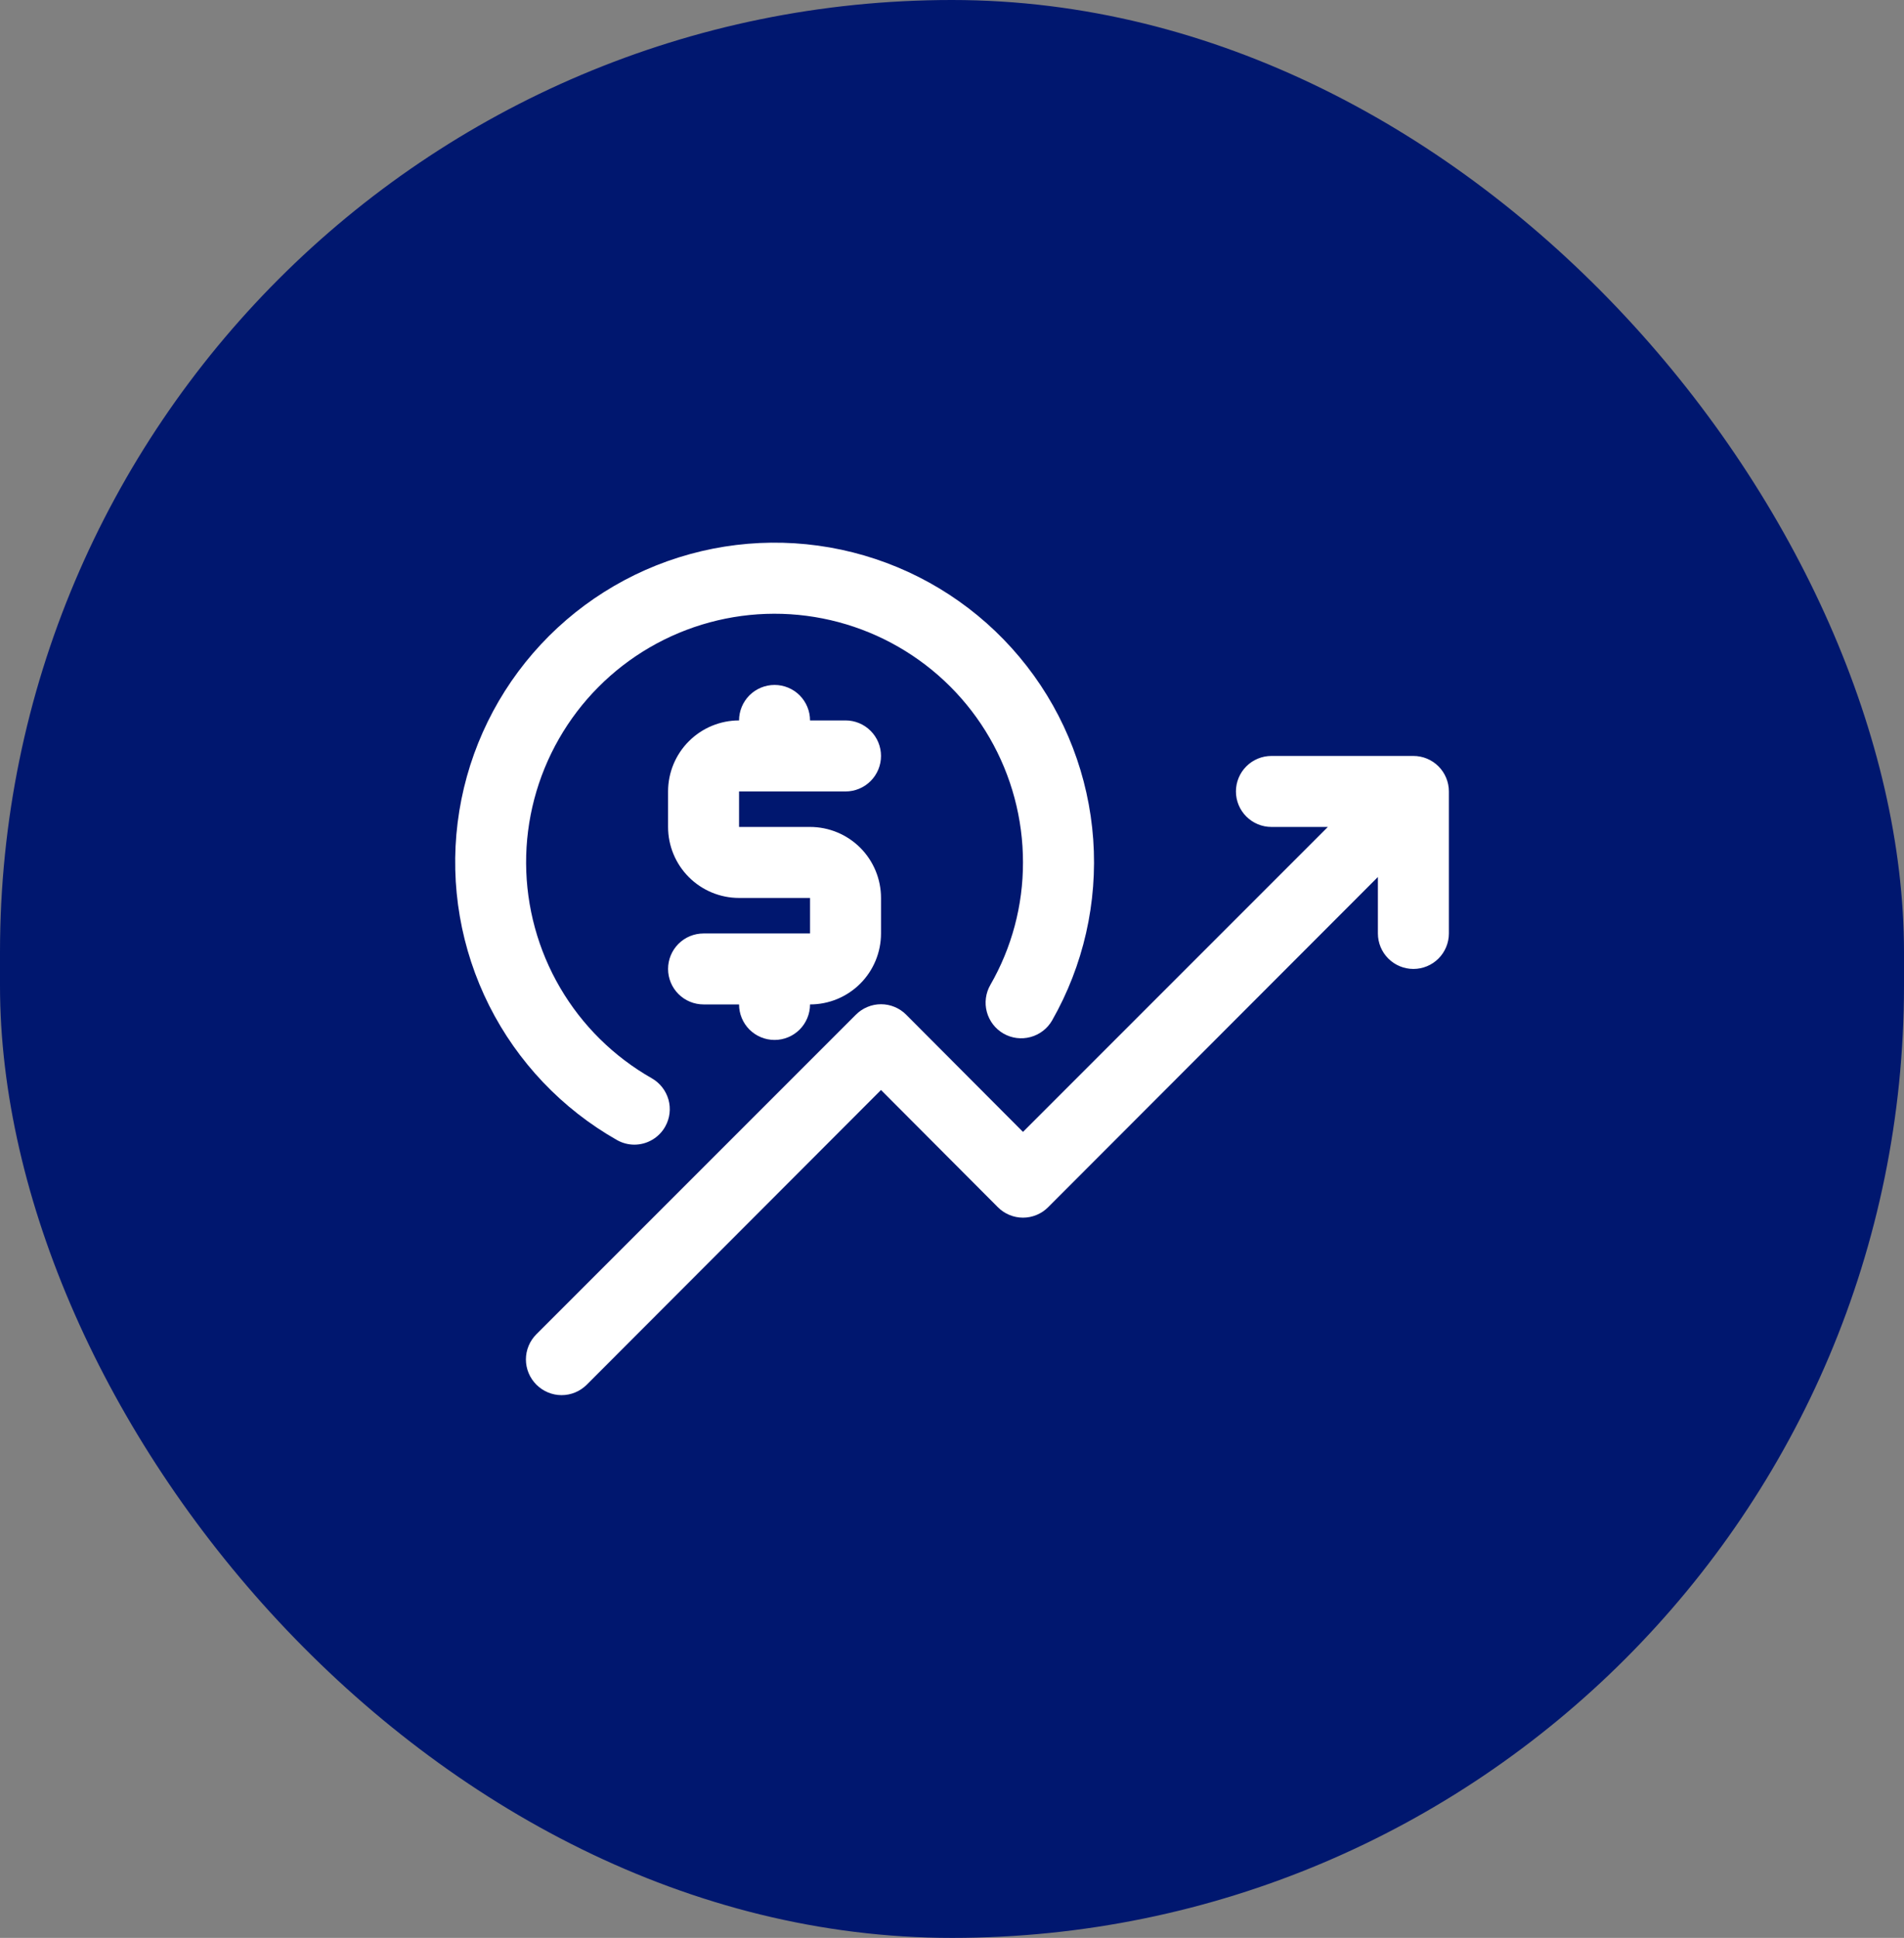
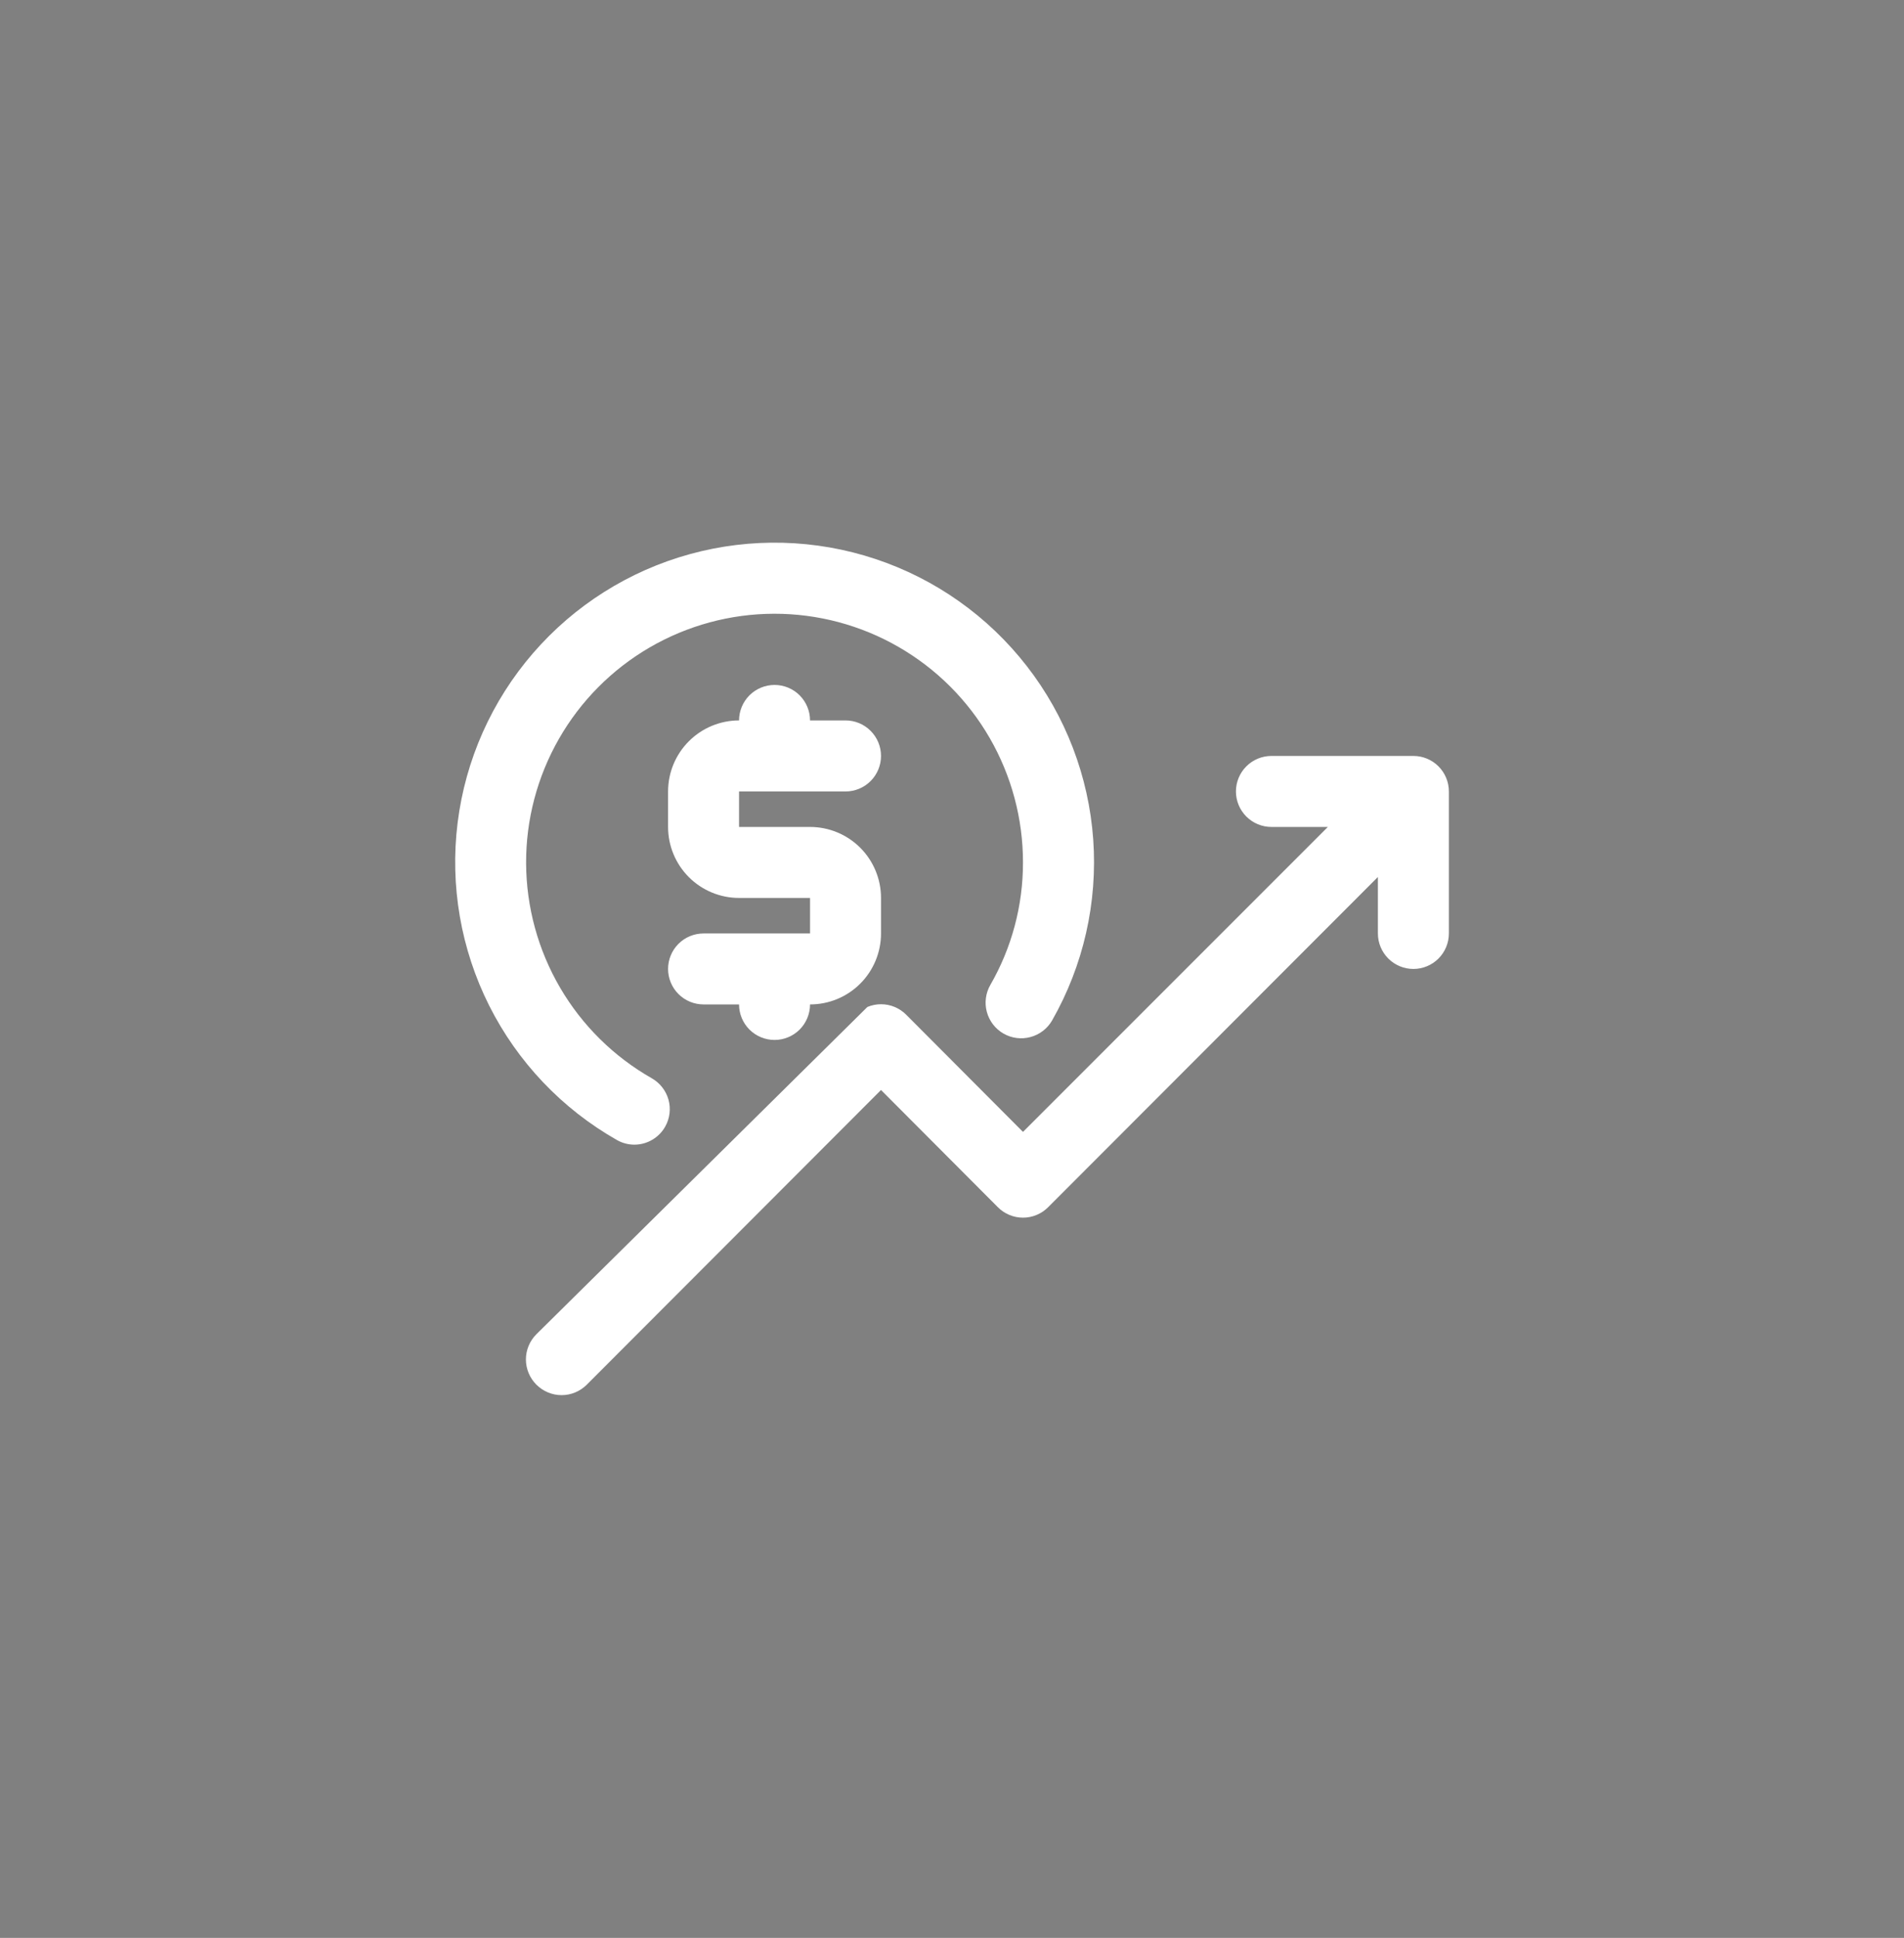
<svg xmlns="http://www.w3.org/2000/svg" width="57" height="58" viewBox="0 0 57 58" fill="none">
  <rect x="0" y="0" width="57" height="58" fill="#808080" stroke="none" />
-   <rect width="57" height="58" rx="28.5" fill="#00176F" />
-   <path d="M25.313 23.688C25.595 23.688 25.865 23.576 26.064 23.376C26.263 23.177 26.375 22.907 26.375 22.625C26.375 22.343 26.263 22.073 26.064 21.874C25.865 21.674 25.595 21.562 25.313 21.562H24.25C24.25 21.281 24.138 21.011 23.939 20.811C23.74 20.612 23.47 20.5 23.188 20.5C22.906 20.5 22.636 20.612 22.436 20.811C22.237 21.011 22.125 21.281 22.125 21.562C21.562 21.562 21.021 21.786 20.623 22.185C20.224 22.583 20 23.124 20 23.688V24.75C20 25.314 20.224 25.854 20.623 26.253C21.021 26.651 21.562 26.875 22.125 26.875H24.25V27.938H21.063C20.781 27.938 20.511 28.049 20.311 28.249C20.112 28.448 20 28.718 20 29C20 29.282 20.112 29.552 20.311 29.751C20.511 29.951 20.781 30.062 21.063 30.062H22.125C22.125 30.344 22.237 30.614 22.436 30.814C22.636 31.013 22.906 31.125 23.188 31.125C23.47 31.125 23.74 31.013 23.939 30.814C24.138 30.614 24.25 30.344 24.25 30.062C24.814 30.062 25.354 29.839 25.753 29.44C26.151 29.042 26.375 28.501 26.375 27.938V26.875C26.375 26.311 26.151 25.771 25.753 25.372C25.354 24.974 24.814 24.75 24.25 24.75H22.125V23.688H25.313ZM42.313 22.625H38.063C37.781 22.625 37.511 22.737 37.312 22.936C37.112 23.136 37 23.406 37 23.688C37 23.969 37.112 24.239 37.312 24.439C37.511 24.638 37.781 24.75 38.063 24.75H39.752L30.625 33.877L27.13 30.371C27.031 30.271 26.913 30.192 26.784 30.138C26.654 30.084 26.516 30.056 26.375 30.056C26.235 30.056 26.096 30.084 25.967 30.138C25.837 30.192 25.72 30.271 25.621 30.371L16.058 39.933C15.959 40.032 15.88 40.149 15.826 40.279C15.772 40.408 15.744 40.547 15.744 40.688C15.744 40.828 15.772 40.967 15.826 41.096C15.88 41.226 15.959 41.343 16.058 41.442C16.157 41.541 16.275 41.62 16.404 41.674C16.534 41.728 16.672 41.756 16.813 41.756C16.953 41.756 17.092 41.728 17.221 41.674C17.351 41.62 17.468 41.541 17.567 41.442L26.375 32.623L29.871 36.129C29.97 36.229 30.087 36.308 30.217 36.362C30.346 36.416 30.485 36.444 30.625 36.444C30.766 36.444 30.904 36.416 31.034 36.362C31.163 36.308 31.281 36.229 31.38 36.129L41.25 26.248V27.938C41.25 28.219 41.362 28.489 41.562 28.689C41.761 28.888 42.031 29 42.313 29C42.595 29 42.865 28.888 43.064 28.689C43.263 28.489 43.375 28.219 43.375 27.938V23.688C43.375 23.406 43.263 23.136 43.064 22.936C42.865 22.737 42.595 22.625 42.313 22.625Z" fill="white" />
+   <path d="M25.313 23.688C25.595 23.688 25.865 23.576 26.064 23.376C26.263 23.177 26.375 22.907 26.375 22.625C26.375 22.343 26.263 22.073 26.064 21.874C25.865 21.674 25.595 21.562 25.313 21.562H24.25C24.25 21.281 24.138 21.011 23.939 20.811C23.74 20.612 23.47 20.5 23.188 20.5C22.906 20.5 22.636 20.612 22.436 20.811C22.237 21.011 22.125 21.281 22.125 21.562C21.562 21.562 21.021 21.786 20.623 22.185C20.224 22.583 20 23.124 20 23.688V24.75C20 25.314 20.224 25.854 20.623 26.253C21.021 26.651 21.562 26.875 22.125 26.875H24.25V27.938H21.063C20.781 27.938 20.511 28.049 20.311 28.249C20.112 28.448 20 28.718 20 29C20 29.282 20.112 29.552 20.311 29.751C20.511 29.951 20.781 30.062 21.063 30.062H22.125C22.125 30.344 22.237 30.614 22.436 30.814C22.636 31.013 22.906 31.125 23.188 31.125C23.47 31.125 23.74 31.013 23.939 30.814C24.138 30.614 24.25 30.344 24.25 30.062C24.814 30.062 25.354 29.839 25.753 29.44C26.151 29.042 26.375 28.501 26.375 27.938V26.875C26.375 26.311 26.151 25.771 25.753 25.372C25.354 24.974 24.814 24.75 24.25 24.75H22.125V23.688H25.313ZM42.313 22.625H38.063C37.781 22.625 37.511 22.737 37.312 22.936C37.112 23.136 37 23.406 37 23.688C37 23.969 37.112 24.239 37.312 24.439C37.511 24.638 37.781 24.75 38.063 24.75H39.752L30.625 33.877L27.13 30.371C27.031 30.271 26.913 30.192 26.784 30.138C26.654 30.084 26.516 30.056 26.375 30.056C26.235 30.056 26.096 30.084 25.967 30.138L16.058 39.933C15.959 40.032 15.88 40.149 15.826 40.279C15.772 40.408 15.744 40.547 15.744 40.688C15.744 40.828 15.772 40.967 15.826 41.096C15.88 41.226 15.959 41.343 16.058 41.442C16.157 41.541 16.275 41.62 16.404 41.674C16.534 41.728 16.672 41.756 16.813 41.756C16.953 41.756 17.092 41.728 17.221 41.674C17.351 41.62 17.468 41.541 17.567 41.442L26.375 32.623L29.871 36.129C29.97 36.229 30.087 36.308 30.217 36.362C30.346 36.416 30.485 36.444 30.625 36.444C30.766 36.444 30.904 36.416 31.034 36.362C31.163 36.308 31.281 36.229 31.38 36.129L41.25 26.248V27.938C41.25 28.219 41.362 28.489 41.562 28.689C41.761 28.888 42.031 29 42.313 29C42.595 29 42.865 28.888 43.064 28.689C43.263 28.489 43.375 28.219 43.375 27.938V23.688C43.375 23.406 43.263 23.136 43.064 22.936C42.865 22.737 42.595 22.625 42.313 22.625Z" fill="white" />
  <path d="M18.47 34.121C18.629 34.211 18.808 34.259 18.991 34.259C19.179 34.259 19.364 34.209 19.526 34.113C19.689 34.018 19.823 33.882 19.915 33.717C20.053 33.472 20.088 33.182 20.012 32.911C19.936 32.641 19.756 32.411 19.512 32.272C18.375 31.626 17.428 30.691 16.768 29.562C16.108 28.433 15.757 27.15 15.75 25.842C15.744 24.535 16.083 23.248 16.733 22.113C17.382 20.978 18.32 20.034 19.45 19.377C20.581 18.72 21.865 18.372 23.173 18.369C24.481 18.367 25.766 18.709 26.899 19.362C28.033 20.015 28.974 20.954 29.628 22.087C30.282 23.22 30.626 24.505 30.625 25.812C30.627 27.099 30.29 28.363 29.648 29.478C29.578 29.599 29.533 29.733 29.515 29.872C29.497 30.011 29.506 30.152 29.543 30.287C29.617 30.56 29.796 30.793 30.041 30.934C30.286 31.075 30.577 31.112 30.85 31.038C31.123 30.965 31.356 30.786 31.497 30.541C32.434 28.897 32.862 27.012 32.728 25.125C32.593 23.237 31.902 21.432 30.741 19.938C29.581 18.444 28.003 17.327 26.207 16.73C24.412 16.133 22.479 16.082 20.655 16.584C18.831 17.085 17.196 18.117 15.958 19.548C14.72 20.979 13.934 22.744 13.7 24.622C13.466 26.5 13.795 28.405 14.644 30.096C15.493 31.786 16.825 33.187 18.47 34.121Z" fill="white" />
</svg>